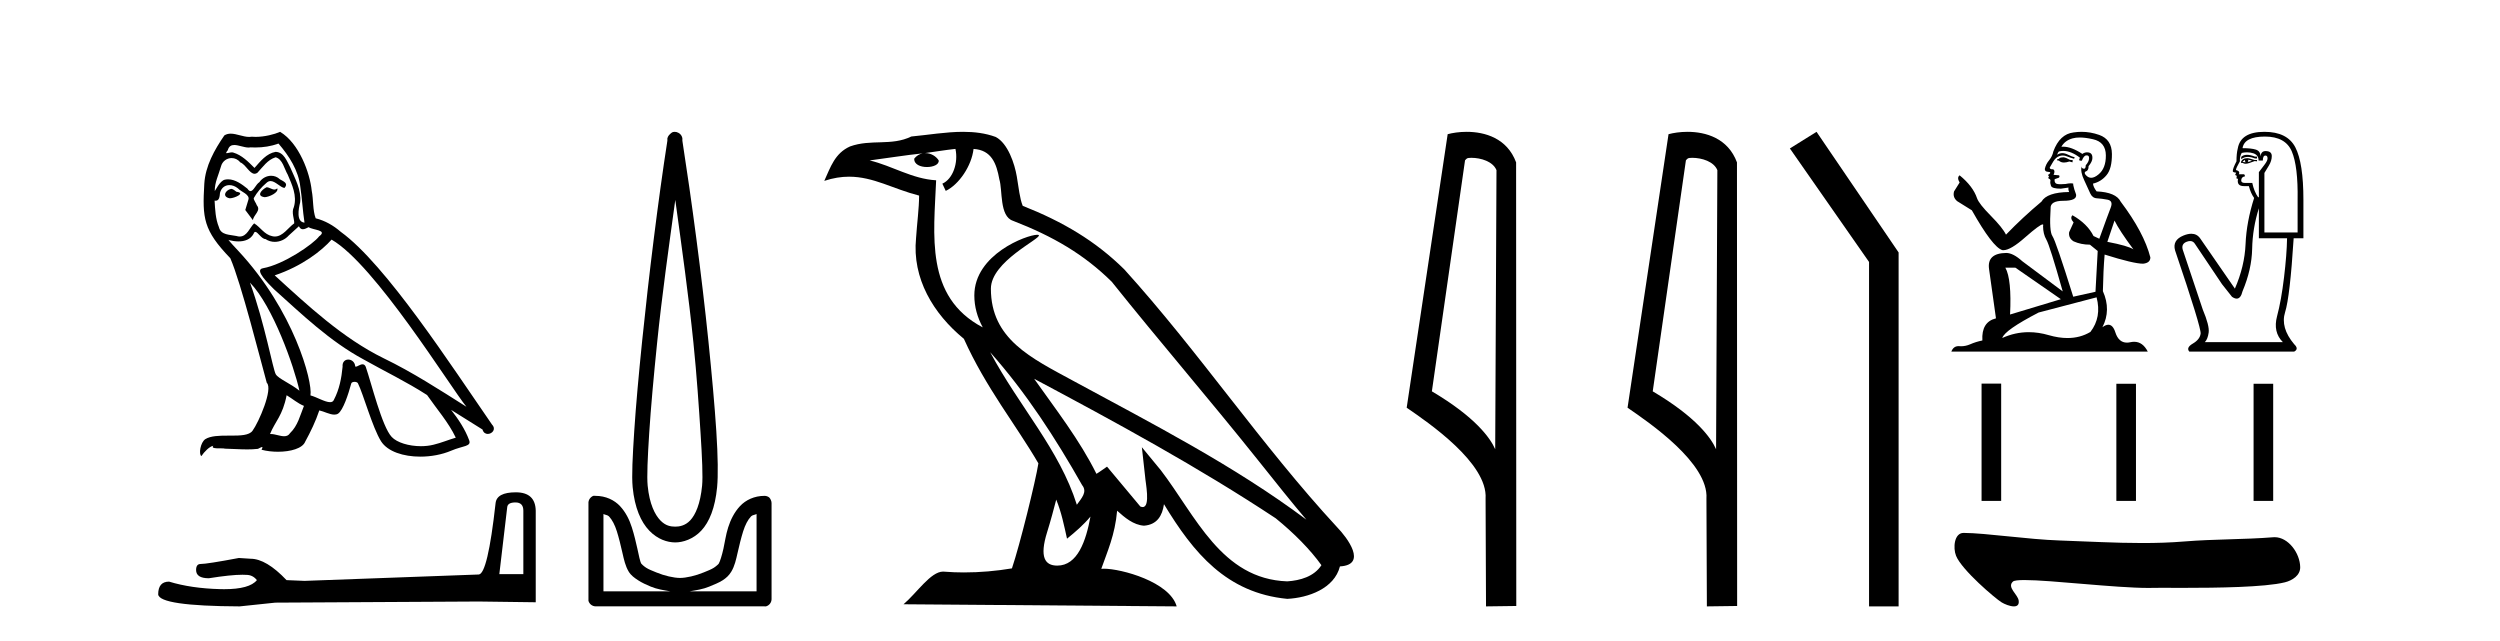
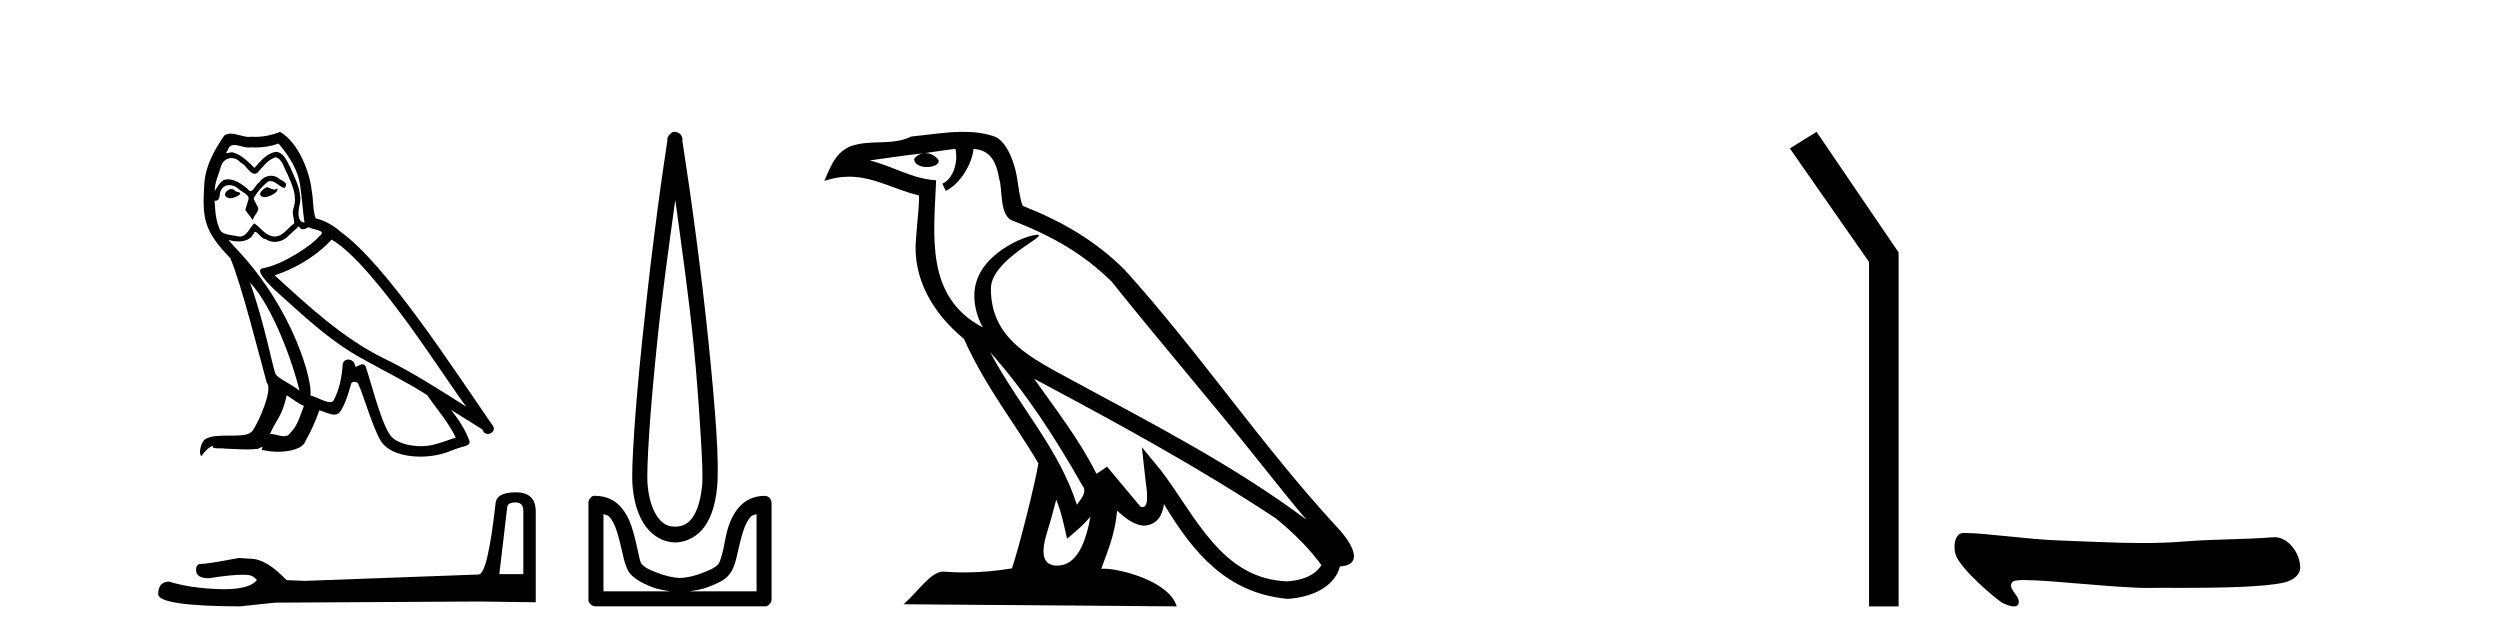
<svg xmlns="http://www.w3.org/2000/svg" width="160.0" height="41.0">
  <path d="M 17.061 11.984 C 16.749 12.134 16.368 12.55 16.946 12.62 C 17.223 12.608 17.859 12.319 17.743 12.053 L 17.743 12.053 C 17.683 12.11 17.622 12.131 17.561 12.131 C 17.397 12.131 17.229 11.984 17.061 11.984 ZM 14.785 12.088 C 14.404 12.18 14.207 12.596 14.693 12.689 C 14.7 12.69 14.709 12.69 14.718 12.69 C 14.997 12.69 15.759 12.351 15.132 12.273 C 15.028 12.204 14.924 12.088 14.785 12.088 ZM 17.824 9.188 C 18.506 9.985 19.106 10.909 19.222 11.973 C 19.338 12.735 19.372 13.498 19.488 14.249 C 18.945 14.203 19.106 13.359 19.21 12.955 C 19.303 12.157 18.875 11.418 18.575 10.713 C 18.367 10.332 18.171 9.731 17.639 9.719 C 17.05 9.823 16.668 10.32 16.287 10.748 C 15.894 10.355 15.478 9.927 14.935 9.766 C 14.907 9.755 14.875 9.751 14.841 9.751 C 14.72 9.751 14.577 9.805 14.512 9.805 C 14.455 9.805 14.456 9.765 14.577 9.615 C 14.65 9.356 14.803 9.28 14.991 9.28 C 15.266 9.28 15.618 9.443 15.915 9.443 C 15.959 9.443 16.003 9.439 16.044 9.431 C 16.142 9.436 16.24 9.439 16.338 9.439 C 16.843 9.439 17.35 9.362 17.824 9.188 ZM 17.639 10.066 C 18.09 10.182 18.194 10.805 18.413 11.175 C 18.69 11.822 19.026 12.527 18.806 13.255 C 18.633 13.602 18.852 14.041 18.829 14.295 C 18.444 14.566 18.105 15.137 17.594 15.137 C 17.538 15.137 17.48 15.13 17.419 15.115 C 16.911 15.011 16.657 14.526 16.264 14.295 C 15.98 14.569 15.811 15.138 15.343 15.138 C 15.278 15.138 15.208 15.128 15.132 15.104 C 14.704 15.011 14.138 15.058 14.011 14.538 C 13.791 14.006 13.768 13.417 13.734 12.839 L 13.734 12.839 C 13.759 12.844 13.782 12.846 13.804 12.846 C 14.038 12.846 14.059 12.575 14.08 12.342 C 14.17 12.004 14.412 11.847 14.681 11.847 C 14.863 11.847 15.057 11.918 15.224 12.053 C 15.421 12.273 16.021 12.446 15.894 12.793 C 15.836 13.001 15.767 13.22 15.698 13.44 L 16.183 14.087 C 16.229 13.752 16.726 13.475 16.437 13.14 C 16.391 12.989 16.218 12.793 16.241 12.677 C 16.449 12.308 16.726 11.984 17.05 11.707 C 17.137 11.622 17.226 11.588 17.315 11.588 C 17.624 11.588 17.936 11.994 18.205 12.03 C 18.471 11.741 18.182 11.626 17.916 11.476 C 17.752 11.32 17.553 11.249 17.354 11.249 C 17.065 11.249 16.777 11.4 16.599 11.661 C 16.38 11.792 16.227 12.231 16.034 12.231 C 15.973 12.231 15.909 12.187 15.836 12.076 C 15.484 11.794 15.061 11.477 14.598 11.477 C 14.53 11.477 14.462 11.484 14.392 11.499 C 14.065 11.566 13.771 12.228 13.746 12.228 C 13.746 12.228 13.745 12.228 13.745 12.227 C 13.734 11.684 13.988 11.198 14.138 10.667 C 14.222 10.318 14.521 10.116 14.826 10.116 C 15.026 10.116 15.228 10.202 15.374 10.39 C 15.718 10.517 15.97 11.122 16.294 11.122 C 16.351 11.122 16.41 11.103 16.472 11.06 C 16.83 10.678 17.119 10.228 17.639 10.066 ZM 15.998 18.085 C 17.466 19.599 18.818 23.435 19.164 25.006 C 18.598 24.544 17.824 24.243 17.651 23.955 C 17.466 23.654 16.957 20.731 15.998 18.085 ZM 21.221 15.335 C 23.994 16.929 28.824 24.775 29.852 26.034 C 28.119 24.937 26.409 23.827 24.549 22.926 C 21.937 21.644 19.707 19.564 17.581 17.623 C 19.338 17.033 20.597 16.04 21.221 15.335 ZM 18.344 25.295 C 18.714 25.514 19.049 25.815 19.453 25.977 C 19.21 26.577 19.06 27.248 18.563 27.721 C 18.47 27.871 18.337 27.919 18.185 27.919 C 17.922 27.919 17.603 27.777 17.336 27.777 C 17.317 27.777 17.299 27.778 17.281 27.779 C 17.604 26.97 18.09 26.612 18.344 25.295 ZM 19.13 14.48 C 19.199 14.625 19.289 14.672 19.384 14.672 C 19.508 14.672 19.642 14.59 19.753 14.538 C 20.031 14.734 20.99 14.711 20.424 15.127 C 20.065 15.612 18.151 16.936 16.821 17.169 C 16.247 17.27 17.211 18.177 17.523 18.501 C 19.326 20.118 21.094 21.829 23.255 22.996 C 24.606 23.758 26.028 24.44 27.333 25.283 C 27.957 26.185 28.697 27.017 29.17 28.01 C 28.697 28.149 28.235 28.345 27.749 28.461 C 27.493 28.526 27.216 28.556 26.938 28.556 C 26.175 28.556 25.407 28.328 25.069 27.964 C 24.445 27.305 23.763 24.498 23.405 23.469 C 23.354 23.354 23.282 23.315 23.203 23.315 C 23.047 23.315 22.866 23.468 22.777 23.468 C 22.759 23.468 22.744 23.461 22.735 23.446 C 22.711 23.162 22.493 23.011 22.288 23.011 C 22.086 23.011 21.897 23.159 21.926 23.469 C 21.856 24.197 21.718 24.925 21.371 25.584 C 21.329 25.696 21.24 25.739 21.123 25.739 C 20.795 25.739 20.244 25.4 19.869 25.306 C 20.019 24.417 18.806 19.864 15.247 16.051 C 15.123 15.917 14.58 15.345 14.628 15.345 C 14.633 15.345 14.647 15.353 14.669 15.37 C 14.852 15.417 15.057 15.45 15.26 15.45 C 15.65 15.45 16.032 15.33 16.229 14.965 C 16.259 14.875 16.297 14.84 16.341 14.84 C 16.499 14.84 16.739 15.3 16.992 15.3 C 17.176 15.423 17.381 15.479 17.585 15.479 C 17.92 15.479 18.253 15.328 18.482 15.069 C 18.702 14.873 18.91 14.676 19.13 14.48 ZM 17.928 8.437 C 17.565 8.598 16.929 8.76 16.358 8.76 C 16.275 8.76 16.193 8.756 16.114 8.749 C 16.06 8.759 16.005 8.763 15.949 8.763 C 15.56 8.763 15.141 8.554 14.765 8.554 C 14.622 8.554 14.485 8.584 14.357 8.668 C 13.722 9.592 13.144 10.621 13.075 11.765 C 12.948 13.96 13.006 14.722 14.739 16.525 C 15.421 18.073 16.692 23.123 17.073 24.498 C 17.489 24.891 16.553 27.04 16.16 27.571 C 15.946 27.866 15.383 27.88 14.778 27.88 C 14.712 27.88 14.646 27.88 14.579 27.88 C 14.035 27.88 13.484 27.892 13.144 28.103 C 12.821 28.311 12.705 29.085 12.89 29.189 C 13.063 28.923 13.41 28.565 13.653 28.53 L 13.653 28.53 C 13.422 28.773 14.23 28.657 14.404 28.715 C 14.871 28.723 15.344 28.762 15.818 28.762 C 16.047 28.762 16.277 28.753 16.507 28.727 C 16.611 28.681 16.722 28.61 16.771 28.61 C 16.809 28.61 16.808 28.653 16.738 28.784 C 17.065 28.87 17.432 28.912 17.792 28.912 C 18.6 28.912 19.366 28.696 19.534 28.264 C 19.881 27.629 20.204 26.959 20.435 26.266 C 20.73 26.328 21.101 26.536 21.398 26.536 C 21.485 26.536 21.566 26.518 21.637 26.473 C 21.96 26.254 22.295 25.226 22.48 24.544 C 22.498 24.473 22.594 24.438 22.692 24.438 C 22.785 24.438 22.88 24.47 22.908 24.532 C 23.255 25.226 23.832 27.352 24.387 28.241 C 24.805 28.901 25.82 29.225 26.899 29.225 C 27.578 29.225 28.283 29.097 28.882 28.842 C 29.633 28.519 30.187 28.588 30.025 28.172 C 29.771 27.479 29.332 26.82 28.87 26.231 L 28.87 26.231 C 29.54 26.647 30.21 27.074 30.881 27.49 C 30.936 27.692 31.075 27.772 31.217 27.772 C 31.49 27.772 31.774 27.475 31.493 27.178 C 28.87 23.388 24.699 16.929 21.81 14.838 C 21.348 14.434 20.805 14.122 20.204 13.971 C 20.008 13.463 20.065 12.781 19.95 12.204 C 19.834 11.06 19.141 9.165 17.928 8.437 Z" style="fill:#000000;stroke:none" />
  <path d="M 32.99 32.156 Q 33.494 32.156 33.494 32.685 L 33.494 36.744 L 31.957 36.744 L 32.461 32.468 Q 32.485 32.156 32.99 32.156 ZM 33.014 31.508 Q 31.789 31.508 31.717 32.204 Q 31.212 36.744 30.636 36.768 L 19.491 37.176 L 18.338 37.128 Q 17.041 35.759 16.033 35.759 Q 15.672 35.735 15.288 35.711 Q 13.247 36.095 12.838 36.095 Q 12.55 36.095 12.55 36.48 Q 12.55 37.008 13.367 37.008 Q 14.769 36.784 15.518 36.784 Q 15.654 36.784 15.768 36.792 Q 16.177 36.792 16.441 37.128 Q 15.973 37.708 14.345 37.708 Q 14.219 37.708 14.087 37.704 Q 12.238 37.656 10.821 37.224 Q 10.124 37.224 10.124 38.041 Q 10.196 38.785 15.336 38.809 L 17.618 38.569 L 30.636 38.497 L 34.287 38.545 L 34.287 32.685 Q 34.263 31.508 33.014 31.508 Z" style="fill:#000000;stroke:none" />
  <path d="M 43.218 12.794 C 43.631 15.813 44.07 18.91 44.379 21.936 C 44.598 24.077 44.73 26.089 44.834 27.694 C 44.938 29.3 44.989 30.514 44.935 31.079 C 44.821 32.26 44.508 32.946 44.177 33.301 C 43.846 33.656 43.456 33.705 43.218 33.705 C 42.926 33.705 42.595 33.654 42.258 33.301 C 41.92 32.948 41.563 32.26 41.45 31.079 C 41.395 30.514 41.447 29.3 41.551 27.694 C 41.654 26.089 41.837 24.077 42.056 21.936 C 42.365 18.908 42.804 15.814 43.218 12.794 ZM 43.179 8.437 C 43.141 8.437 43.103 8.441 43.066 8.45 C 43.01 8.474 42.958 8.508 42.914 8.551 C 42.876 8.58 42.842 8.614 42.813 8.652 C 42.764 8.711 42.73 8.78 42.712 8.854 C 42.706 8.898 42.719 8.962 42.712 9.006 C 42.129 12.756 41.53 17.586 41.096 21.835 C 40.877 23.985 40.696 25.97 40.591 27.593 C 40.486 29.217 40.421 30.462 40.49 31.18 C 40.618 32.508 41.022 33.405 41.551 33.958 C 42.079 34.511 42.702 34.715 43.218 34.715 C 43.705 34.715 44.37 34.509 44.884 33.958 C 45.399 33.406 45.767 32.508 45.895 31.18 C 45.964 30.462 45.949 29.217 45.844 27.593 C 45.739 25.97 45.558 23.985 45.339 21.835 C 44.905 17.586 44.255 12.756 43.672 9.006 C 43.665 8.962 43.679 8.898 43.672 8.854 C 43.664 8.801 43.647 8.75 43.622 8.703 C 43.576 8.617 43.506 8.546 43.42 8.501 C 43.346 8.458 43.263 8.437 43.179 8.437 ZM 38.621 32.897 C 38.725 32.954 38.888 32.956 38.975 33.049 C 39.184 33.273 39.348 33.591 39.48 34.008 C 39.611 34.425 39.733 34.928 39.833 35.372 C 39.934 35.816 40.021 36.225 40.237 36.584 C 40.384 36.827 40.606 36.985 40.844 37.14 C 41.081 37.294 41.351 37.419 41.652 37.544 C 42.057 37.712 42.484 37.774 42.914 37.847 L 38.621 37.847 L 38.621 32.897 ZM 48.42 32.897 L 48.42 37.847 L 44.127 37.847 C 44.557 37.774 44.984 37.712 45.389 37.544 C 45.69 37.419 46.01 37.294 46.248 37.14 C 46.486 36.985 46.657 36.827 46.804 36.584 C 47.02 36.225 47.107 35.816 47.208 35.372 C 47.308 34.928 47.43 34.425 47.561 34.008 C 47.693 33.591 47.857 33.273 48.066 33.049 C 48.153 32.956 48.316 32.954 48.42 32.897 ZM 38.04 31.729 C 38.015 31.729 37.99 31.731 37.964 31.735 C 37.908 31.759 37.857 31.793 37.813 31.836 C 37.728 31.916 37.674 32.023 37.661 32.139 C 37.661 32.156 37.661 32.173 37.661 32.19 L 37.661 38.352 C 37.658 38.386 37.658 38.42 37.661 38.453 C 37.719 38.658 37.903 38.801 38.116 38.807 L 48.925 38.807 C 48.942 38.808 48.959 38.809 48.976 38.809 C 48.993 38.809 49.009 38.808 49.026 38.807 C 49.231 38.749 49.374 38.565 49.38 38.352 L 49.38 32.19 C 49.378 32.12 49.36 32.051 49.329 31.988 C 49.305 31.931 49.271 31.88 49.228 31.836 C 49.143 31.771 49.039 31.735 48.932 31.735 C 48.93 31.735 48.927 31.735 48.925 31.735 C 48.277 31.735 47.724 32.001 47.359 32.392 C 46.995 32.782 46.756 33.268 46.602 33.756 C 46.448 34.243 46.395 34.694 46.299 35.119 C 46.202 35.545 46.086 35.929 45.996 36.079 C 45.992 36.085 45.865 36.22 45.693 36.332 C 45.52 36.444 45.291 36.529 45.036 36.635 C 44.526 36.847 43.914 36.988 43.521 36.988 C 43.127 36.988 42.515 36.847 42.005 36.635 C 41.75 36.529 41.521 36.444 41.349 36.332 C 41.176 36.22 41.049 36.085 41.046 36.079 C 40.955 35.929 40.889 35.545 40.793 35.119 C 40.697 34.694 40.594 34.243 40.439 33.756 C 40.285 33.268 40.046 32.782 39.682 32.392 C 39.318 32.001 38.764 31.735 38.116 31.735 C 38.091 31.731 38.066 31.729 38.04 31.729 Z" style="fill:#000000;stroke:none" />
  <path d="M 63.37 22.54 L 63.37 22.54 C 65.664 25.118 67.564 28.06 69.256 31.048 C 69.612 31.486 69.212 31.888 68.918 32.305 C 67.803 28.763 65.235 26.03 63.37 22.54 ZM 61.149 9.529 C 61.341 10.422 60.988 11.451 60.311 11.755 L 60.528 12.217 C 61.373 11.815 62.186 10.612 62.307 9.532 C 63.461 9.601 63.777 10.47 63.958 11.479 C 64.174 12.168 63.954 13.841 64.828 14.13 C 67.408 15.129 69.381 16.285 71.151 18.031 C 74.206 21.852 77.398 25.552 80.453 29.376 C 81.64 30.865 82.726 32.228 83.607 33.257 C 78.968 29.789 73.784 27.136 68.699 24.38 C 65.996 22.911 63.417 21.71 63.417 18.477 C 63.417 16.738 66.621 15.281 66.489 15.055 C 66.477 15.035 66.44 15.026 66.382 15.026 C 65.724 15.026 62.357 16.274 62.357 18.907 C 62.357 19.637 62.553 20.313 62.892 20.944 C 62.887 20.944 62.882 20.943 62.877 20.943 C 59.184 18.986 59.77 15.028 59.913 11.538 C 58.379 11.453 57.114 10.616 55.657 10.267 C 56.788 10.121 57.914 9.933 59.047 9.816 L 59.047 9.816 C 58.835 9.858 58.64 9.982 58.511 10.154 C 58.492 10.526 58.913 10.69 59.323 10.69 C 59.724 10.69 60.114 10.534 60.076 10.264 C 59.895 9.982 59.565 9.799 59.228 9.799 C 59.218 9.799 59.208 9.799 59.198 9.799 C 59.762 9.719 60.512 9.599 61.149 9.529 ZM 67.599 31.976 C 67.93 32.78 68.102 33.632 68.289 34.476 C 68.827 34.04 69.348 33.593 69.79 33.06 L 69.79 33.06 C 69.502 34.623 68.966 36.199 67.664 36.199 C 66.877 36.199 66.512 35.667 67.017 34.054 C 67.255 33.293 67.444 32.566 67.599 31.976 ZM 66.185 24.242 L 66.185 24.242 C 71.451 27.047 76.665 29.879 81.646 33.171 C 82.819 34.122 83.864 35.181 84.571 36.172 C 84.102 36.901 83.209 37.152 82.383 37.207 C 78.167 37.06 76.517 32.996 74.291 30.093 L 73.079 28.622 L 73.288 30.507 C 73.303 30.846 73.65 32.452 73.132 32.452 C 73.088 32.452 73.038 32.44 72.98 32.415 L 70.85 29.865 C 70.622 30.015 70.407 30.186 70.172 30.325 C 69.116 28.187 67.569 26.196 66.185 24.242 ZM 61.641 8.437 C 60.534 8.437 59.4 8.636 58.325 8.736 C 57.043 9.361 55.745 8.884 54.4 9.373 C 53.429 9.809 53.156 10.693 52.754 11.576 C 53.327 11.386 53.848 11.308 54.339 11.308 C 55.905 11.308 57.167 12.097 58.823 12.518 C 58.82 13.349 58.689 14.292 58.627 15.242 C 58.371 17.816 59.727 20.076 61.689 21.685 C 63.094 24.814 65.038 27.214 66.457 29.655 C 66.288 30.752 65.267 34.89 64.764 36.376 C 63.779 36.542 62.727 36.636 61.692 36.636 C 61.275 36.636 60.86 36.62 60.454 36.588 C 60.422 36.584 60.391 36.582 60.359 36.582 C 59.561 36.582 58.684 37.945 57.824 38.673 L 75.308 38.809 C 74.862 37.233 71.756 36.397 70.652 36.397 C 70.588 36.397 70.531 36.399 70.482 36.405 C 70.872 35.29 71.358 34.243 71.496 32.686 C 71.984 33.123 72.531 33.595 73.214 33.644 C 74.05 33.582 74.388 33.011 74.494 32.267 C 76.386 35.396 78.502 37.951 82.383 38.327 C 83.724 38.261 85.395 37.675 85.756 36.25 C 87.535 36.149 86.231 34.416 85.571 33.737 C 80.73 28.498 76.735 22.517 71.952 17.238 C 70.11 15.421 68.03 14.192 65.454 13.173 C 65.262 12.702 65.2 12.032 65.075 11.295 C 64.939 10.491 64.51 9.174 63.725 8.765 C 63.057 8.519 62.355 8.437 61.641 8.437 Z" style="fill:#000000;stroke:none" />
-   <path d="M 94.163 10.1 C 94.788 10.1 95.552 10.34 95.775 10.89 L 95.693 28.751 L 95.693 28.751 C 95.376 28.034 94.435 26.699 91.64 25.046 L 93.762 10.263 C 93.862 10.157 93.859 10.1 94.163 10.1 ZM 95.693 28.751 L 95.693 28.751 C 95.693 28.751 95.693 28.751 95.693 28.751 L 95.693 28.751 L 95.693 28.751 ZM 93.866 8.437 C 93.388 8.437 92.957 8.505 92.651 8.588 L 90.028 26.094 C 91.416 27.044 95.229 29.648 95.077 31.91 L 95.105 38.809 L 97.042 38.783 L 97.031 10.393 C 96.455 8.837 95.024 8.437 93.866 8.437 Z" style="fill:#000000;stroke:none" />
-   <path d="M 108.299 10.1 C 108.923 10.1 109.688 10.34 109.911 10.89 L 109.829 28.751 L 109.829 28.751 C 109.512 28.034 108.571 26.699 105.775 25.046 L 107.898 10.263 C 107.997 10.157 107.995 10.1 108.299 10.1 ZM 109.829 28.751 L 109.829 28.751 C 109.829 28.751 109.829 28.751 109.829 28.751 L 109.829 28.751 L 109.829 28.751 ZM 108.002 8.437 C 107.523 8.437 107.092 8.505 106.786 8.588 L 104.163 26.094 C 105.551 27.044 109.364 29.648 109.212 31.91 L 109.24 38.809 L 111.177 38.783 L 111.166 10.393 C 110.59 8.837 109.159 8.437 108.002 8.437 Z" style="fill:#000000;stroke:none" />
  <path d="M 116.258 8.437 L 114.552 9.501 L 119.619 16.765 L 119.619 38.809 L 121.511 38.809 L 121.511 16.157 L 116.258 8.437 Z" style="fill:#000000;stroke:none" />
-   <path d="M 132.069 10.066 Q 131.872 10.066 131.808 10.129 Q 131.753 10.192 131.658 10.192 L 131.658 10.264 L 131.769 10.28 Q 131.892 10.402 132.095 10.402 Q 132.246 10.402 132.441 10.335 L 132.639 10.39 L 132.655 10.248 L 132.481 10.232 Q 132.228 10.09 132.069 10.066 ZM 133.106 8.8 Q 133.471 8.8 133.952 8.911 Q 134.767 9.093 134.775 9.939 Q 134.783 10.778 134.3 11.166 Q 134.045 11.378 133.836 11.378 Q 133.656 11.378 133.509 11.221 Q 133.367 11.079 133.454 10.992 Q 133.683 10.92 133.668 10.636 Q 133.913 10.335 133.913 10.121 Q 133.928 9.749 133.571 9.749 Q 133.556 9.749 133.541 9.749 Q 133.383 9.765 133.272 9.852 Q 132.572 9.388 132.04 9.388 Q 131.982 9.388 131.927 9.393 L 131.927 9.393 Q 132.156 8.99 132.647 8.855 Q 132.847 8.8 133.106 8.8 ZM 135.329 14.116 Q 135.637 14.749 136.539 15.96 Q 136.199 15.73 134.87 15.477 L 135.329 14.116 ZM 132.049 9.659 Q 132.548 9.659 133.114 10.09 L 133.058 10.248 Q 133.125 10.287 133.187 10.287 Q 133.214 10.287 133.24 10.28 Q 133.367 9.947 133.525 9.947 Q 133.544 9.945 133.561 9.945 Q 133.713 9.945 133.699 10.137 Q 133.699 10.335 133.486 10.58 Q 133.486 10.799 133.379 10.799 Q 133.362 10.799 133.343 10.794 Q 133.201 10.762 133.225 10.636 L 133.225 10.636 Q 133.13 10.992 133.391 11.537 Q 133.644 12.091 133.778 12.384 Q 133.913 12.677 134.205 12.692 Q 134.498 12.708 134.878 12.779 Q 135.258 12.851 135.084 13.294 Q 134.91 13.737 134.356 15.279 L 133.984 15.105 Q 133.596 14.322 132.639 13.776 L 132.639 13.776 Q 132.457 13.95 132.71 14.235 L 132.425 14.86 Q 132.37 15.232 132.71 15.446 Q 133.185 15.659 133.755 15.659 L 134.253 16.063 L 134.111 18.673 L 132.687 18.99 Q 131.571 15.422 131.357 15.113 Q 131.144 14.805 131.239 13.349 Q 131.199 12.851 132.054 12.851 Q 132.94 12.851 132.869 12.447 L 132.758 12.123 Q 132.671 11.822 132.687 11.751 Q 132.617 11.732 132.525 11.732 Q 132.386 11.732 132.196 11.775 Q 132.017 11.791 131.887 11.791 Q 131.626 11.791 131.563 11.727 Q 131.468 11.632 131.5 11.466 L 131.753 11.379 Q 131.84 11.332 131.785 11.221 L 131.429 11.189 Q 131.555 10.92 131.397 10.833 Q 131.373 10.835 131.352 10.835 Q 131.183 10.835 131.183 10.723 Q 131.239 10.62 131.405 10.343 Q 131.571 10.066 131.808 9.987 Q 131.915 9.952 132.02 9.952 Q 132.157 9.952 132.291 10.011 Q 132.528 10.105 132.742 10.161 L 132.781 10.066 Q 132.584 10.018 132.37 9.908 Q 132.164 9.801 131.986 9.801 Q 131.808 9.801 131.658 9.908 Q 131.698 9.765 131.769 9.694 Q 131.906 9.659 132.049 9.659 ZM 128.984 17.131 L 131.895 19.148 L 128.644 20.129 Q 128.755 17.874 128.343 17.131 ZM 134.182 19.029 Q 134.514 20.303 133.786 21.244 Q 133.134 21.634 132.318 21.634 Q 131.758 21.634 131.12 21.45 Q 130.467 21.259 129.84 21.259 Q 128.966 21.259 128.146 21.632 Q 128.288 21.134 130.471 20.002 L 134.182 19.029 ZM 133.219 8.437 Q 132.966 8.437 132.71 8.476 Q 131.824 8.579 131.413 9.694 Q 131.357 9.995 131.144 10.256 Q 130.93 10.509 130.867 10.817 Q 130.867 10.992 131.088 10.999 Q 131.31 11.007 131.144 11.15 Q 131.073 11.166 131.088 11.221 Q 131.096 11.276 131.144 11.292 Q 131.041 11.403 131.144 11.442 Q 131.255 11.49 131.223 11.601 Q 131.199 11.719 131.263 11.893 Q 131.326 12.075 131.895 12.075 L 132.386 12.004 L 132.386 12.004 Q 132.354 12.123 132.425 12.289 Q 131.001 12.305 130.653 12.906 Q 129.459 13.903 128.383 15.018 Q 128.169 14.575 127.41 13.808 Q 126.658 13.048 126.532 12.692 Q 126.271 11.917 125.416 11.221 Q 125.226 11.363 125.416 11.68 L 125.06 12.249 Q 124.957 12.621 125.258 12.874 Q 125.717 13.151 126.199 13.46 Q 127.528 15.817 128.146 16.007 Q 128.18 16.012 128.217 16.012 Q 128.686 16.012 129.625 15.177 Q 130.555 14.363 130.728 14.363 Q 130.789 14.363 130.756 14.465 Q 130.756 14.979 130.97 15.343 Q 131.183 15.707 132.014 18.65 L 129.427 16.719 Q 128.842 16.189 128.399 16.189 Q 127.157 16.205 127.299 17.218 L 127.742 20.374 Q 126.801 20.604 126.872 21.79 Q 126.445 21.877 126.089 22.036 Q 125.801 22.16 125.508 22.16 Q 125.446 22.16 125.385 22.154 Q 125.363 22.153 125.343 22.153 Q 125.02 22.153 124.886 22.502 L 137.457 22.502 Q 137.136 21.874 136.588 21.874 Q 136.474 21.874 136.349 21.901 Q 136.23 21.928 136.123 21.928 Q 135.595 21.928 135.384 21.276 Q 135.228 20.783 134.934 20.783 Q 134.766 20.783 134.554 20.944 Q 135.123 19.844 134.585 18.634 Q 134.609 17.32 134.696 16.292 Q 136.555 16.877 137.156 16.877 Q 137.623 16.83 137.623 16.474 Q 137.212 14.876 135.724 12.906 Q 135.424 12.305 134.182 12.249 Q 133.968 11.965 133.952 11.751 Q 134.467 11.632 134.815 11.213 Q 135.171 10.794 135.163 9.852 Q 135.155 8.919 134.348 8.634 Q 133.789 8.437 133.219 8.437 Z" style="fill:#000000;stroke:none" />
-   <path d="M 143.807 9.908 Q 143.577 9.908 143.438 10.039 L 143.438 10.191 Q 143.614 10.042 143.863 10.042 Q 144.065 10.042 144.315 10.14 L 144.45 10.14 L 144.45 10.022 L 144.315 10.022 Q 144.022 9.908 143.807 9.908 ZM 143.859 10.225 Q 143.994 10.225 144.129 10.292 Q 144.045 10.326 143.842 10.376 Q 143.893 10.343 143.893 10.292 Q 143.893 10.258 143.859 10.225 ZM 143.691 10.241 Q 143.674 10.258 143.674 10.309 Q 143.674 10.343 143.741 10.376 Q 143.708 10.382 143.672 10.382 Q 143.601 10.382 143.522 10.359 Q 143.623 10.241 143.691 10.241 ZM 143.826 10.123 Q 143.505 10.123 143.421 10.376 L 143.438 10.427 L 143.539 10.427 Q 143.606 10.481 143.706 10.481 Q 143.731 10.481 143.758 10.477 Q 143.876 10.477 144.298 10.309 L 144.45 10.326 L 144.45 10.241 L 144.298 10.241 Q 143.944 10.123 143.826 10.123 ZM 143.811 9.749 Q 144.023 9.749 144.213 9.811 Q 144.551 9.921 144.551 10.275 L 144.821 10.275 Q 144.821 9.955 144.989 9.955 Q 145.124 9.955 145.124 10.14 Q 145.124 10.292 144.913 10.562 Q 144.703 10.832 144.568 11.017 L 144.568 12.619 L 144.517 12.619 Q 144.264 12.265 144.146 11.709 L 143.691 11.709 Q 143.438 11.709 143.438 11.557 Q 143.438 11.321 143.674 11.287 Q 143.674 11.152 143.589 11.152 L 143.286 11.152 Q 143.387 10.95 143.1 10.882 Q 143.1 10.764 143.353 10.326 Q 143.337 10.005 143.471 9.786 Q 143.647 9.749 143.811 9.749 ZM 144.956 8.74 Q 146.271 8.74 146.676 9.693 Q 147.081 10.646 147.047 12.788 L 147.047 14.879 L 144.922 14.879 L 144.922 11.068 Q 145.023 10.899 145.209 10.596 Q 145.394 10.292 145.394 9.988 Q 145.394 9.668 144.989 9.668 Q 144.719 9.668 144.669 10.005 Q 144.669 9.668 144.374 9.575 Q 144.079 9.482 143.522 9.482 Q 143.64 8.74 144.956 8.74 ZM 144.568 13.328 L 144.568 15.25 L 146.372 15.25 Q 146.355 16.279 146.178 17.755 Q 146.001 19.23 145.731 20.242 Q 145.462 21.254 146.102 21.895 L 141.11 21.895 Q 141.296 21.71 141.355 21.28 Q 141.414 20.85 140.975 19.804 L 139.694 15.975 Q 139.592 15.604 139.955 15.47 Q 140.071 15.426 140.167 15.426 Q 140.372 15.426 140.486 15.621 L 142.207 18.185 L 142.847 18.994 Q 143.016 19.112 143.147 19.112 Q 143.41 19.112 143.522 18.64 Q 144.112 17.24 144.138 15.925 Q 144.163 14.609 144.568 13.328 ZM 144.922 8.437 Q 143.404 8.437 143.218 9.499 Q 143.134 9.82 143.134 10.326 Q 142.898 10.781 142.898 10.95 Q 142.898 11.034 143.117 11.051 L 143.05 11.186 Q 143.1 11.253 143.168 11.253 Q 143.117 11.338 143.151 11.439 L 143.235 11.439 Q 143.134 11.911 143.606 11.911 L 143.927 11.911 Q 144.045 12.366 144.264 12.67 Q 143.775 14.205 143.716 15.621 Q 143.657 17.038 143.033 18.472 L 140.807 15.25 Q 140.599 14.96 140.245 14.96 Q 140.023 14.96 139.744 15.073 Q 139.019 15.368 139.205 16.026 Q 140.891 21.001 140.84 21.355 Q 140.79 21.726 140.343 21.988 Q 139.896 22.249 140.115 22.502 L 146.828 22.502 Q 147.148 22.334 146.828 22.03 Q 145.934 20.968 146.246 19.981 Q 146.558 18.994 146.794 15.25 L 147.418 15.25 L 147.418 12.788 Q 147.418 10.427 146.903 9.432 Q 146.389 8.437 144.922 8.437 Z" style="fill:#000000;stroke:none" />
-   <path d="M 126.82 24.551 L 126.82 32.058 L 128.075 32.058 L 128.075 24.551 ZM 135.447 24.561 L 135.447 32.058 L 136.702 32.058 L 136.702 24.561 ZM 144.229 24.561 L 144.229 32.058 L 145.484 32.058 L 145.484 24.561 Z" style="fill:#000000;stroke:none" />
  <path d="M 125.67 34.106 C 125.066 34.106 124.983 35.065 125.188 35.573 C 125.556 36.483 127.701 38.306 128.102 38.55 C 128.283 38.66 128.631 38.809 128.888 38.809 C 129.091 38.809 129.236 38.715 129.195 38.432 C 129.136 38.037 128.421 37.58 128.832 37.218 C 128.908 37.151 129.172 37.123 129.566 37.123 C 131.26 37.123 135.369 37.628 137.501 37.628 C 137.61 37.628 137.713 37.627 137.811 37.624 C 137.915 37.621 138.079 37.62 138.291 37.62 C 138.66 37.62 139.173 37.623 139.767 37.623 C 141.856 37.623 144.942 37.588 146.23 37.269 C 146.707 37.151 147.22 36.826 147.213 36.301 C 147.2 35.398 146.45 34.38 145.577 34.38 C 145.547 34.38 145.518 34.381 145.488 34.384 C 143.615 34.534 141.696 34.498 139.81 34.653 C 138.911 34.727 138.011 34.754 137.111 34.754 C 135.35 34.754 133.587 34.65 131.826 34.591 C 129.75 34.521 127.122 34.115 125.673 34.106 C 125.672 34.106 125.671 34.106 125.67 34.106 Z" style="fill:#000000;stroke:none" />
</svg>